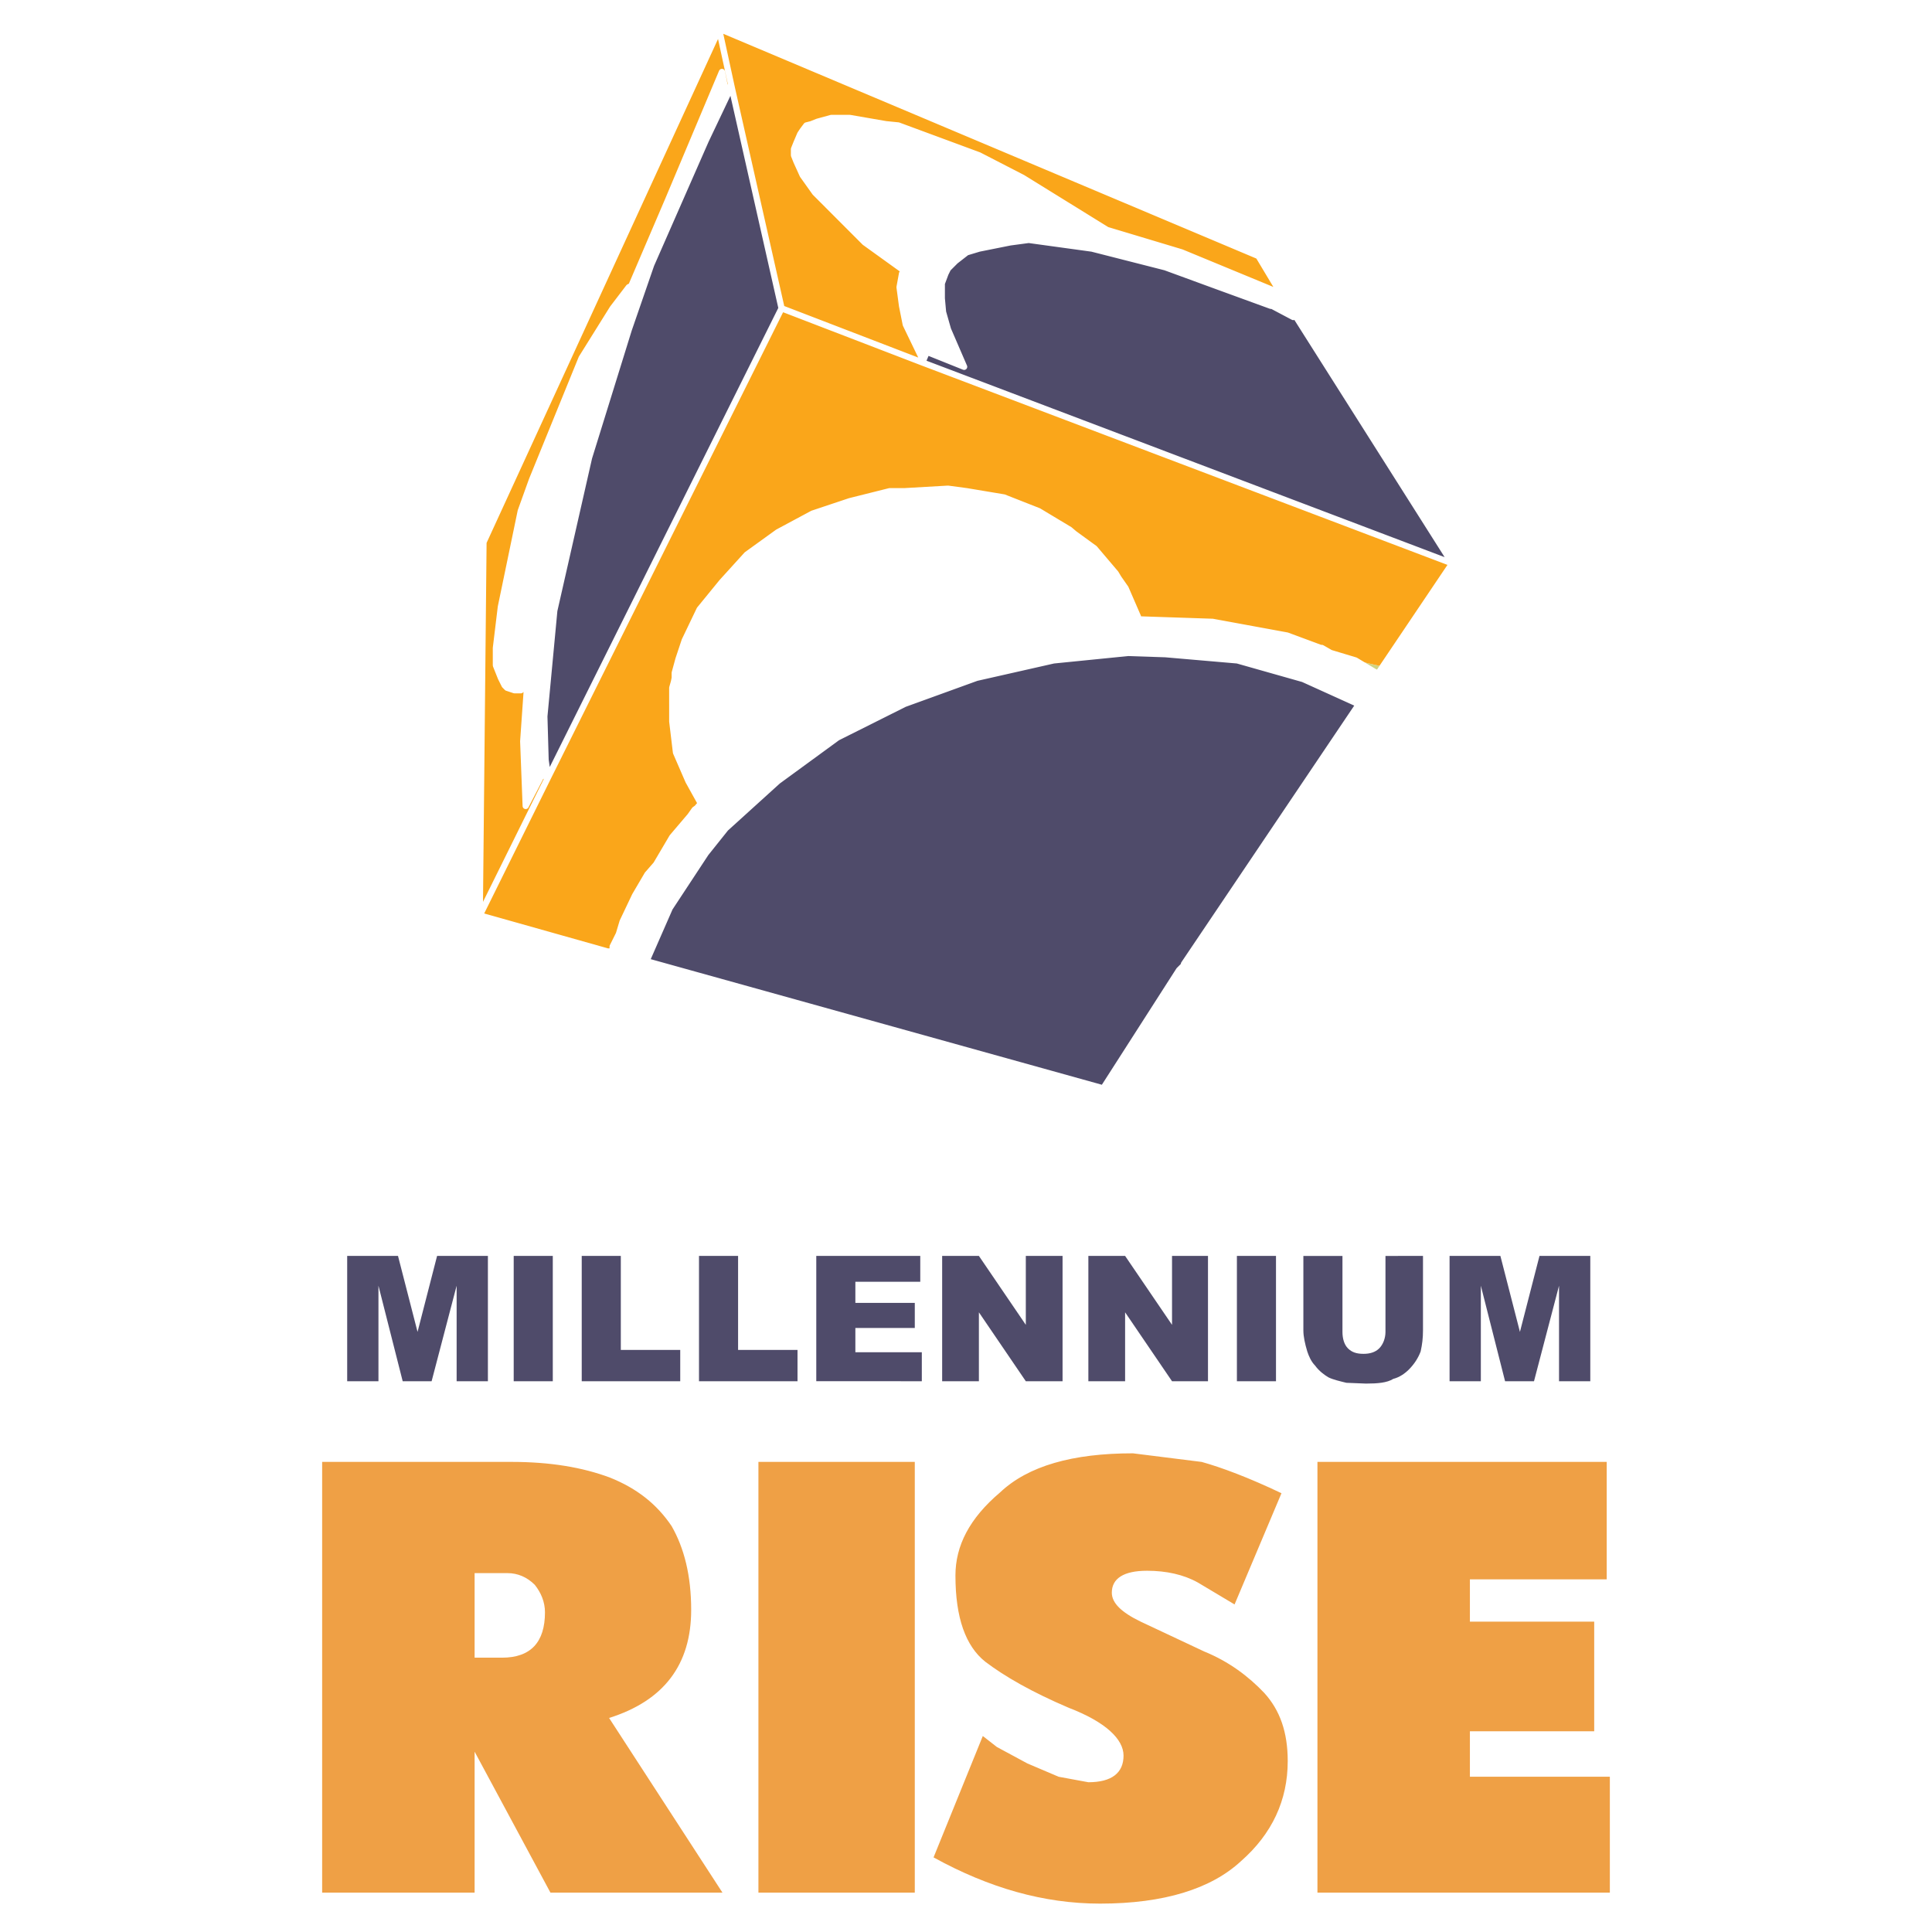
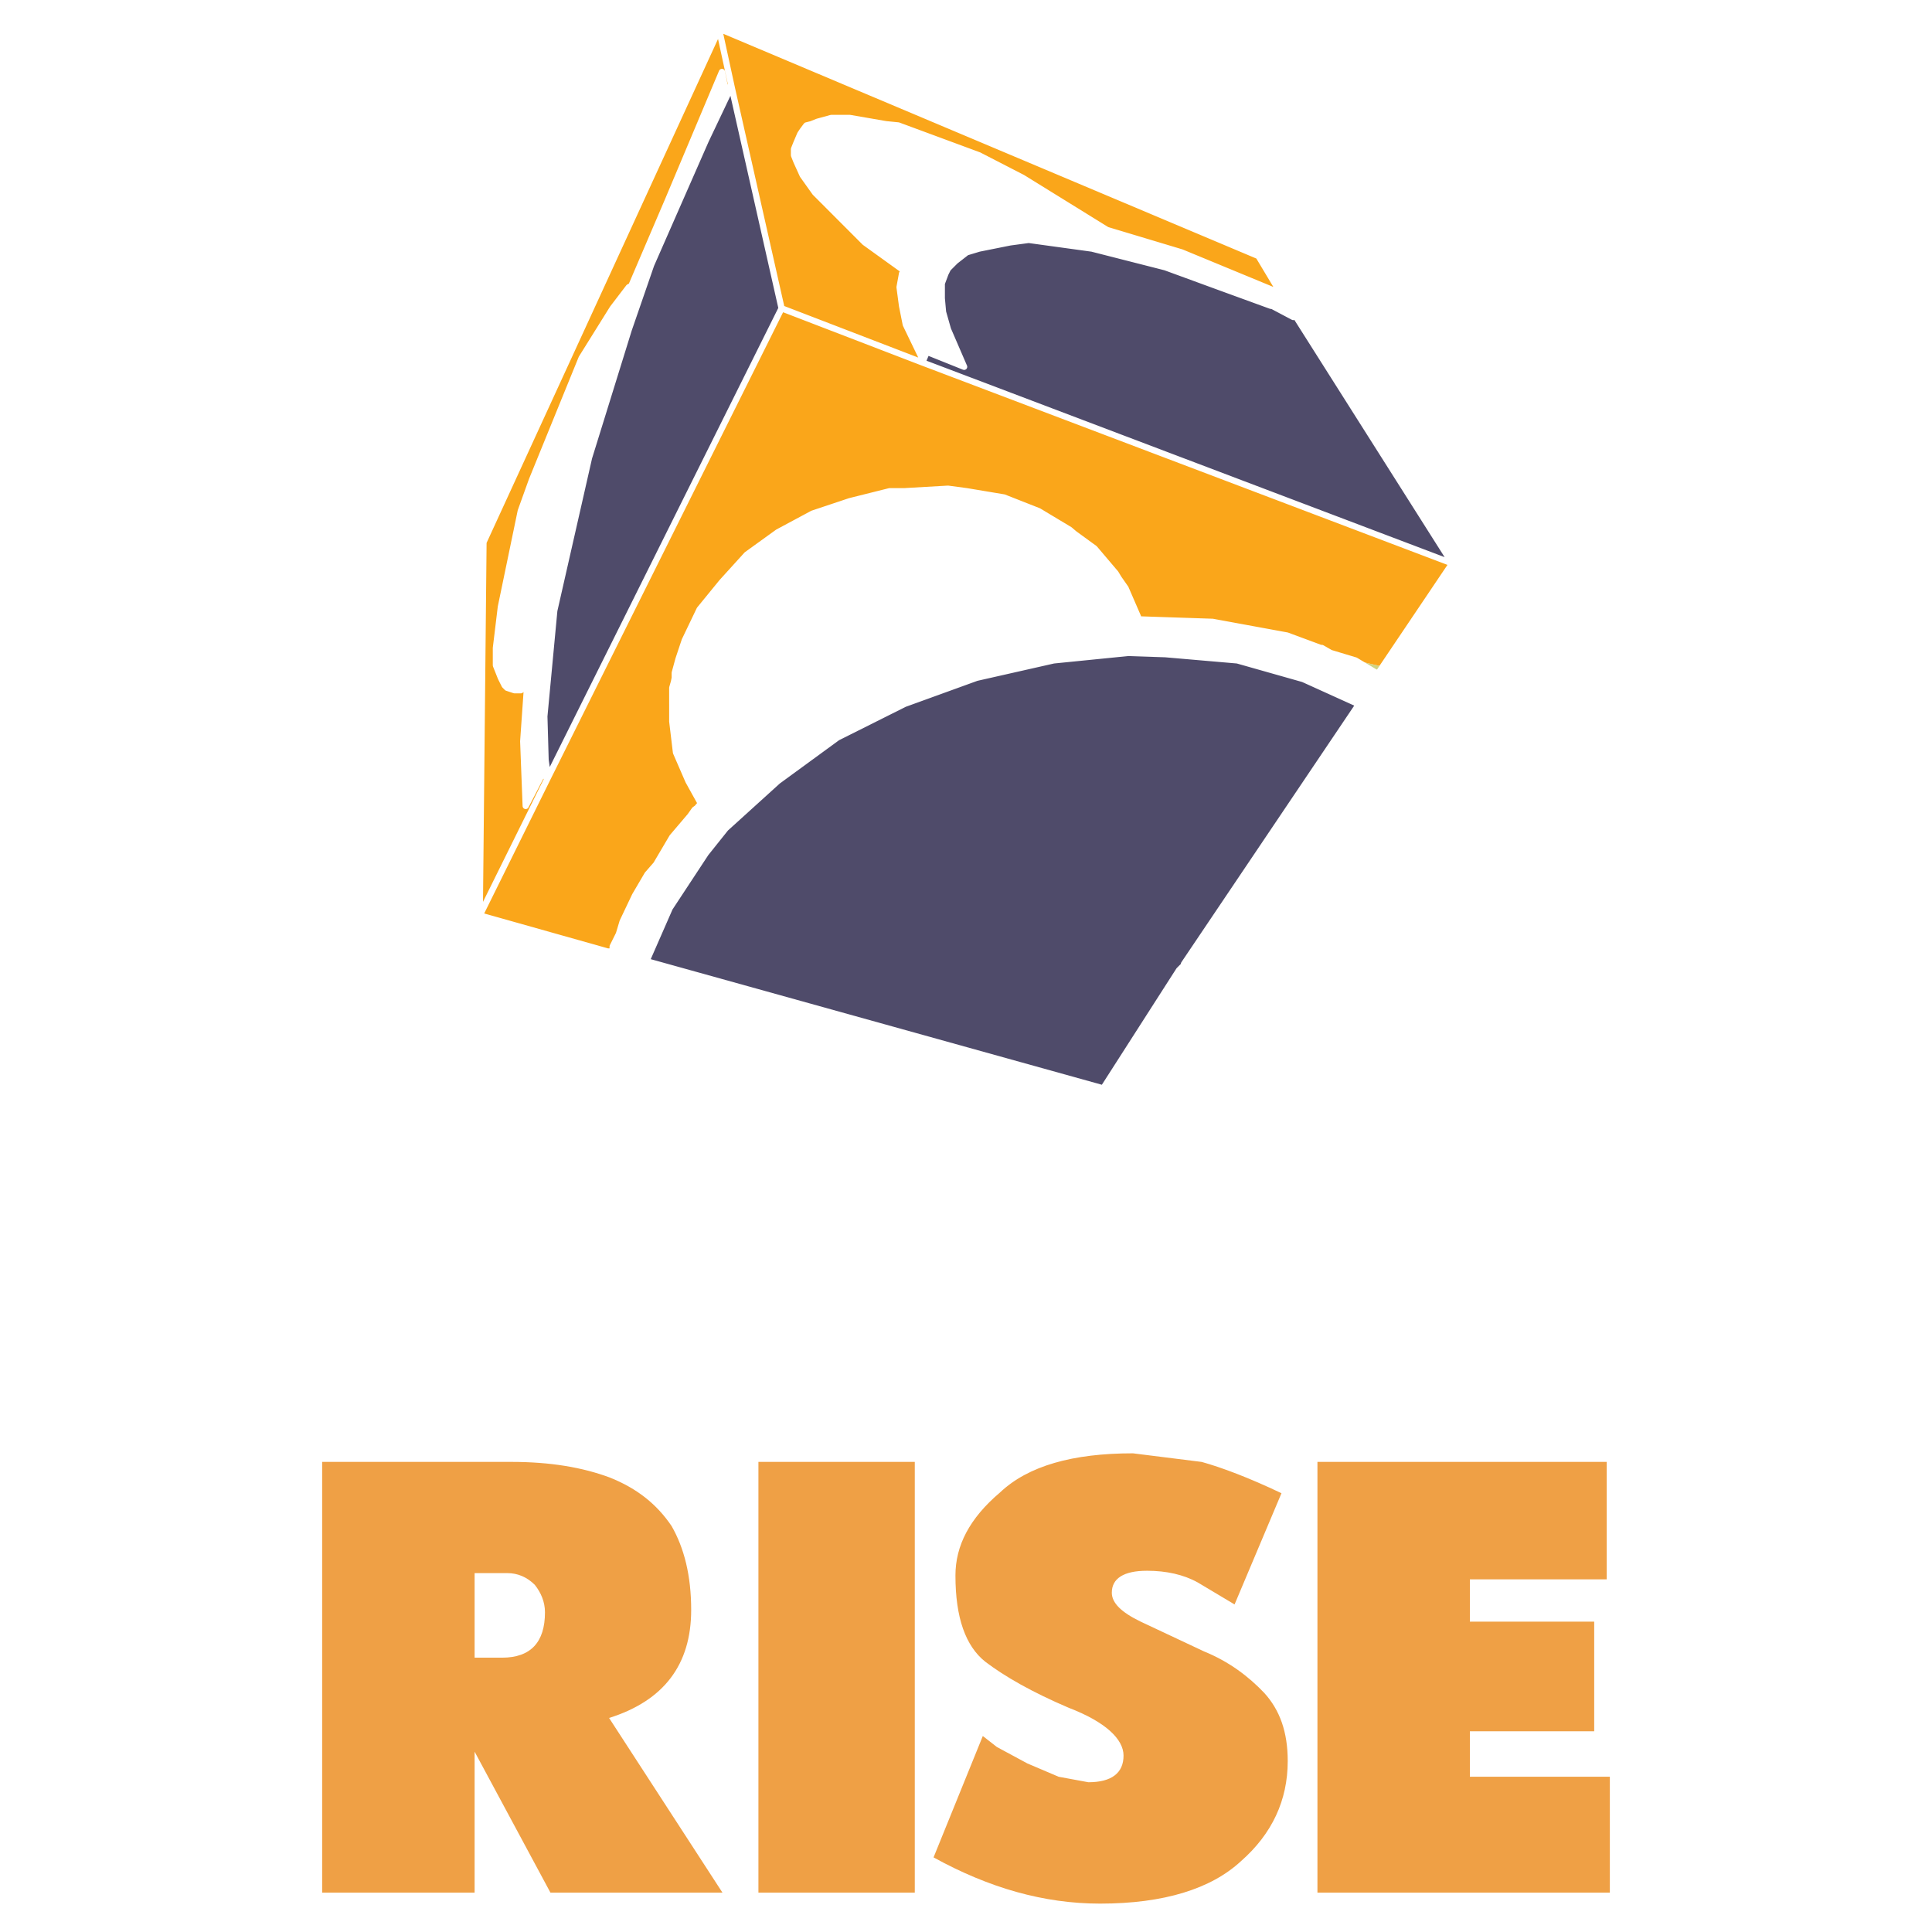
<svg xmlns="http://www.w3.org/2000/svg" version="1.0" id="Layer_1" x="0px" y="0px" width="192.756px" height="192.756px" viewBox="0 0 192.756 192.756" enable-background="new 0 0 192.756 192.756" xml:space="preserve">
  <g>
    <polygon fill-rule="evenodd" clip-rule="evenodd" fill="#FFFFFF" points="0,0 192.756,0 192.756,192.756 0,192.756 0,0  " />
    <path fill-rule="evenodd" clip-rule="evenodd" fill="#D0D383" d="M129.401,31.755L129.401,31.755l-0.124-0.373L129.401,31.755   L129.401,31.755z M135.226,65.889l2.727,0.621l-0.497,0.62l-1.609,2.73l-0.249-0.248l1.735-2.482l-0.248-0.125L135.226,65.889   L135.226,65.889z M64.594,95.677v0.249l-0.62-0.249l-2.726-0.62l-0.124-0.125h-0.496l0.496-0.248L64.594,95.677L64.594,95.677z    M117.63,96.794l0.495-0.496v-0.125l0.124,0.125h-0.124v0.248L117.63,96.794L117.63,96.794z M137.455,67.129L137.455,67.129   L137.455,67.129z M72.276,3.083l-0.495-0.249L72.276,3.083L72.276,3.083z M60.876,94.933h0.249H60.876L60.876,94.933z" />
-     <path fill-rule="evenodd" clip-rule="evenodd" fill="#FFFFFF" d="M107.592,22.445l-4.833-0.745h-3.222l3.222,0.125l8.056,1.49   v-0.248L107.592,22.445L107.592,22.445z M110.814,23.067l-0.372-0.125L110.814,23.067L110.814,23.067z M110.442,22.942   l-8.427-5.213l-4.336-2.234l-8.055-2.979l-1.239-0.125l-3.593-0.621h-1.86l-1.362,0.373l-0.62,0.248l-0.496,0.125l-0.372,0.496   l-0.248,0.372l-0.123,0.621l0.123-0.621l-0.371,0.869l-0.248,0.621v0.621l0.248,0.621l0.619,1.364l1.238,1.738l4.958,4.965   l3.965,2.855l0.372-0.869l-0.372,0.869l-0.247,0.248l-0.249,1.365l0.249,1.862l0.371,1.862l1.735,3.599l0.371-0.869l3.717,1.49   l-1.61-3.724l-0.495-1.738l-0.124-1.365v-1.49l0.371-0.993v-0.248v0.248l0.248-0.496l0.744-0.745l1.115-0.869l1.239-0.373   l3.097-0.62l1.859-0.249l6.319,0.869l7.311,1.863l5.082,1.861l5.451,1.986h0.124l2.107,1.116l0.371-0.621l-10.285-4.219   l-9.665-2.855l-6.443-0.62h-1.859l-3.098,0.62l-1.238,0.373l-0.992,0.869l-0.867,0.869l-0.62,0.993l0.62-0.993l0.867-0.869   l0.992-0.869l1.238-0.373l3.098-0.62h1.859l6.443,0.62l9.665,2.855l10.285,4.219l-0.992-1.489l-0.619-0.249l-9.913-4.096   L110.442,22.942L110.442,22.942z M79.712,14.005v0.621V14.005L79.712,14.005z M79.712,14.626l0.123,0.621L79.712,14.626   L79.712,14.626z M79.835,15.247l0.62,1.489L79.835,15.247L79.835,15.247z M80.455,16.736l1.116,1.614L80.455,16.736L80.455,16.736z    M81.57,18.35l0.744,0.993L81.57,18.35L81.57,18.35z M82.314,19.343l3.098,2.979L82.314,19.343L82.314,19.343z M85.412,22.322   l5.453,3.848L85.412,22.322L85.412,22.322z M90.864,26.169l0.124-0.621L90.864,26.169h-0.248H90.864L90.864,26.169z M90.988,25.548   l0.496-0.745L90.988,25.548L90.988,25.548z M91.483,24.804l0.124-0.496l1.115-0.745l1.24-0.869l2.85-0.869h1.238l1.486-0.125   l-1.486,0.125h-1.238l-1.612,0.497l-2.478,1.241L91.483,24.804L91.483,24.804z M113.54,61.792l0.248,0.249l7.187,0.124l3.966,0.62   l6.815,1.862l0.991,0.497l4.585,1.985l-1.735,2.482l-0.371,0.497l-5.205-2.359l-6.567-1.861l-7.188-0.621l-3.717-0.124   l-7.435,0.745l-7.683,1.738l-7.188,2.606l-6.691,3.351l-5.948,4.345l-5.204,4.717l-1.983,2.482l-3.594,5.46l-2.23,5.089   l-3.469-0.992l0.619-1.49l0.372-1.24l2.478-4.717l0.867-0.993l3.842-5.461l0.867-0.621h-0.248l-1.239-2.234l-1.239-2.855   l-0.372-3.104v-3.103l0.62-3.104l0.62-1.737l1.61-3.104l2.107-2.854l2.726-2.483l3.098-2.234l3.222-1.862l3.718-1.241l2.106-0.621   l3.718-0.621h2.106l3.842,0.124l3.594,0.621l3.469,1.241l3.098,1.862l2.479,2.109l2.231,2.482l0.867,1.241l1.238,2.855V61.792   L113.54,61.792z M70.17,80.163v0.248V80.163L70.17,80.163z M70.17,80.411l1.487-1.489L70.17,80.411L70.17,80.411z M71.657,78.921   l5.947-4.965L71.657,78.921L71.657,78.921z M77.604,73.957l7.063-4.097L77.604,73.957L77.604,73.957z M84.668,69.86l3.718-1.862   L84.668,69.86L84.668,69.86z M88.386,67.998l7.806-2.854L88.386,67.998L88.386,67.998z M96.191,65.144l8.304-1.862L96.191,65.144   L96.191,65.144z M104.495,63.282l8.178-0.621L104.495,63.282L104.495,63.282z M112.673,62.662h1.239H112.673L112.673,62.662z    M113.912,62.662l-0.124-0.621L113.912,62.662L113.912,62.662z M66.701,19.839l0.371,0.124l-2.479,6.206l0.372,0.248l-2.23,6.455   L58.77,45.656l-3.469,15.267l-0.992,10.551h-0.496l0.496-7.82l-0.496,7.82l-0.124,2.11l0.371,3.724l-1.61,3.103l-0.247-6.454   l0.372-5.337v-0.249l0.248-0.621v-0.124l-0.373,0.372l-0.619,0.373l-0.495,0.249h-0.744l-0.248-0.249l-0.372-0.745l-0.495-1.242   v-1.738l0.495-4.096l1.982-9.558l1.116-3.103l4.957-12.164l3.098-4.965l1.611-2.11l0.248-0.124l-1.115,3.227l-0.125,0.869   l-1.735,4.965l-1.982,5.834l-1.734,6.578L54.06,59.93l-1.238,7.696l0.248-1.49l3.222-16.135l1.239-4.592l0.619,0.248l-1.611,6.207   l-2.23,11.792l2.23-11.792l1.611-6.207l3.966-13.033h-0.372l0.125-0.869l1.239-3.227h-0.124L66.701,19.839L66.701,19.839z    M69.922,13.757l2.354-5.089l0.62,0.124l-2.478,5.213L69.922,13.757L69.922,13.757z M62.116,32.624l2.478-6.454L62.116,32.624   L62.116,32.624z M90.616,26.169l-0.248,0.248L90.616,26.169L90.616,26.169z M90.368,26.417l-0.124,1.613L90.368,26.417   L90.368,26.417z M90.244,28.031l0.124,1.739L90.244,28.031L90.244,28.031z M90.368,29.77l0.496,1.613L90.368,29.77L90.368,29.77z    M90.864,31.382l1.61,3.724L90.864,31.382L90.864,31.382z" />
+     <path fill-rule="evenodd" clip-rule="evenodd" fill="#FFFFFF" d="M107.592,22.445l-4.833-0.745h-3.222l3.222,0.125l8.056,1.49   v-0.248L107.592,22.445L107.592,22.445z M110.814,23.067l-0.372-0.125L110.814,23.067L110.814,23.067z M110.442,22.942   l-8.427-5.213l-4.336-2.234l-8.055-2.979l-1.239-0.125l-3.593-0.621h-1.86l-1.362,0.373l-0.62,0.248l-0.496,0.125l-0.372,0.496   l-0.248,0.372l-0.123,0.621l0.123-0.621l-0.371,0.869l-0.248,0.621v0.621l0.248,0.621l0.619,1.364l1.238,1.738l4.958,4.965   l3.965,2.855l0.372-0.869l-0.372,0.869l-0.247,0.248l-0.249,1.365l0.249,1.862l0.371,1.862l1.735,3.599l0.371-0.869l3.717,1.49   l-1.61-3.724l-0.495-1.738l-0.124-1.365v-1.49l0.371-0.993v-0.248v0.248l0.248-0.496l0.744-0.745l1.115-0.869l1.239-0.373   l3.097-0.62l1.859-0.249l6.319,0.869l7.311,1.863l5.082,1.861l5.451,1.986h0.124l2.107,1.116l0.371-0.621l-10.285-4.219   l-9.665-2.855l-6.443-0.62h-1.859l-3.098,0.62l-1.238,0.373l-0.992,0.869l-0.867,0.869l-0.62,0.993l0.62-0.993l0.867-0.869   l0.992-0.869l1.238-0.373l3.098-0.62h1.859l6.443,0.62l9.665,2.855l10.285,4.219l-0.992-1.489l-0.619-0.249l-9.913-4.096   L110.442,22.942L110.442,22.942z M79.712,14.005v0.621V14.005L79.712,14.005z M79.712,14.626l0.123,0.621L79.712,14.626   L79.712,14.626z M79.835,15.247l0.62,1.489L79.835,15.247L79.835,15.247z M80.455,16.736l1.116,1.614L80.455,16.736L80.455,16.736z    M81.57,18.35l0.744,0.993L81.57,18.35L81.57,18.35z M82.314,19.343l3.098,2.979L82.314,19.343L82.314,19.343z M85.412,22.322   l5.453,3.848L85.412,22.322L85.412,22.322z M90.864,26.169l0.124-0.621L90.864,26.169h-0.248H90.864L90.864,26.169z M90.988,25.548   l0.496-0.745L90.988,25.548L90.988,25.548z M91.483,24.804l0.124-0.496l1.115-0.745l1.24-0.869l2.85-0.869h1.238l1.486-0.125   l-1.486,0.125h-1.238l-1.612,0.497l-2.478,1.241L91.483,24.804L91.483,24.804z M113.54,61.792l0.248,0.249l7.187,0.124l3.966,0.62   l6.815,1.862l0.991,0.497l4.585,1.985l-1.735,2.482l-0.371,0.497l-5.205-2.359l-6.567-1.861l-7.188-0.621l-3.717-0.124   l-7.435,0.745l-7.683,1.738l-7.188,2.606l-6.691,3.351l-5.948,4.345l-5.204,4.717l-1.983,2.482l-3.594,5.46l-2.23,5.089   l-3.469-0.992l0.619-1.49l0.372-1.24l2.478-4.717l0.867-0.993l3.842-5.461l0.867-0.621h-0.248l-1.239-2.234l-1.239-2.855   l-0.372-3.104v-3.103l0.62-3.104l0.62-1.737l1.61-3.104l2.107-2.854l2.726-2.483l3.098-2.234l3.222-1.862l3.718-1.241l2.106-0.621   l3.718-0.621h2.106l3.842,0.124l3.594,0.621l3.469,1.241l3.098,1.862l2.479,2.109l2.231,2.482l0.867,1.241l1.238,2.855V61.792   L113.54,61.792z M70.17,80.163v0.248V80.163L70.17,80.163z M70.17,80.411l1.487-1.489L70.17,80.411L70.17,80.411z M71.657,78.921   l5.947-4.965L71.657,78.921L71.657,78.921z M77.604,73.957l7.063-4.097L77.604,73.957L77.604,73.957z M84.668,69.86l3.718-1.862   L84.668,69.86L84.668,69.86z M88.386,67.998L88.386,67.998L88.386,67.998z M96.191,65.144l8.304-1.862L96.191,65.144   L96.191,65.144z M104.495,63.282l8.178-0.621L104.495,63.282L104.495,63.282z M112.673,62.662h1.239H112.673L112.673,62.662z    M113.912,62.662l-0.124-0.621L113.912,62.662L113.912,62.662z M66.701,19.839l0.371,0.124l-2.479,6.206l0.372,0.248l-2.23,6.455   L58.77,45.656l-3.469,15.267l-0.992,10.551h-0.496l0.496-7.82l-0.496,7.82l-0.124,2.11l0.371,3.724l-1.61,3.103l-0.247-6.454   l0.372-5.337v-0.249l0.248-0.621v-0.124l-0.373,0.372l-0.619,0.373l-0.495,0.249h-0.744l-0.248-0.249l-0.372-0.745l-0.495-1.242   v-1.738l0.495-4.096l1.982-9.558l1.116-3.103l4.957-12.164l3.098-4.965l1.611-2.11l0.248-0.124l-1.115,3.227l-0.125,0.869   l-1.735,4.965l-1.982,5.834l-1.734,6.578L54.06,59.93l-1.238,7.696l0.248-1.49l3.222-16.135l1.239-4.592l0.619,0.248l-1.611,6.207   l-2.23,11.792l2.23-11.792l1.611-6.207l3.966-13.033h-0.372l0.125-0.869l1.239-3.227h-0.124L66.701,19.839L66.701,19.839z    M69.922,13.757l2.354-5.089l0.62,0.124l-2.478,5.213L69.922,13.757L69.922,13.757z M62.116,32.624l2.478-6.454L62.116,32.624   L62.116,32.624z M90.616,26.169l-0.248,0.248L90.616,26.169L90.616,26.169z M90.368,26.417l-0.124,1.613L90.368,26.417   L90.368,26.417z M90.244,28.031l0.124,1.739L90.244,28.031L90.244,28.031z M90.368,29.77l0.496,1.613L90.368,29.77L90.368,29.77z    M90.864,31.382l1.61,3.724L90.864,31.382L90.864,31.382z" />
    <path fill-rule="evenodd" clip-rule="evenodd" fill="#4F4B6A" d="M129.03,31.63L129.03,31.63l-2.107-1.116h-0.124l-5.451-1.986   l-5.082-1.861l-7.311-1.863l-6.319-0.869l-1.859,0.249l-3.097,0.62l-1.239,0.373l-1.115,0.869l-0.744,0.745l-0.248,0.496   l-0.371,0.993v1.49l0.124,1.365l0.495,1.738l1.61,3.724l-3.717-1.49l-0.371,0.869L91.855,36.1l53.036,20.107l-15.489-24.452   L129.03,31.63L129.03,31.63z M73.021,8.792l4.957,21.97L54.68,77.556l-0.247-1.737l-0.124-4.344l0.992-10.551l3.469-15.267   l3.965-12.784l2.23-6.455l5.452-12.413l2.478-5.213H73.021L73.021,8.792z M135.597,69.612l-0.371,0.497l-5.205-2.359l-6.567-1.861   l-7.188-0.621l-3.717-0.124l-7.435,0.745l-7.683,1.738l-7.188,2.606l-6.691,3.351l-5.948,4.345l-5.204,4.717l-1.983,2.482   l-3.594,5.46l-2.23,5.089v0.249l45.477,12.66l7.56-11.792l0.495-0.496v-0.125l17.472-25.941v-0.124l0.249-0.249L135.597,69.612   L135.597,69.612z M54.68,77.556L54.68,77.556L54.68,77.556z" />
    <path fill-rule="evenodd" clip-rule="evenodd" fill="#FAA61A" d="M110.442,22.942l-8.427-5.213l-4.336-2.234l-8.055-2.979   l-1.239-0.125l-3.593-0.621h-1.86l-1.362,0.373l-0.62,0.248l-0.496,0.125l-0.372,0.496l-0.619,1.241l-0.248,0.621v0.621   l0.248,0.621l0.619,1.364l1.238,1.738l4.958,4.965l3.965,2.855l-0.247,0.248l-0.249,1.365l0.249,1.862l0.371,1.862l1.735,3.599   L91.855,36.1l53.036,20.107l-6.938,10.302l-2.727-0.621l-2.479-0.745l-0.867-0.497h-0.124l-3.347-1.241l-7.435-1.365l-7.435-0.249   v-0.249l-1.238-2.855l-0.249-0.248l-0.742-1.242l-2.107-2.482l-2.727-1.985l-2.85-1.738l-3.469-1.365l-3.718-0.621l-1.859-0.249   l-4.337,0.249h-1.486l-3.965,0.993l-3.718,1.241l-3.47,1.861l-3.097,2.234l-2.479,2.731l-2.23,2.73l-1.487,3.103l-0.62,1.862   l-0.372,1.365v0.621l-0.248,0.87v3.351l0.372,3.104l1.239,2.855l1.239,2.234l-2.85,3.351l-1.611,2.731l-0.867,0.993l-1.239,2.11   l-1.239,2.607l-0.372,1.24l-0.619,1.242v0.249l-0.496,0.248l-12.763-3.599l6.815-13.778l23.297-46.793l-4.957-21.97l-1.239-5.709   h0.495l53.283,22.465l2.23,3.724l-9.913-4.096L110.442,22.942L110.442,22.942z M73.021,8.792l-1.239-5.709V2.834L48.237,54.097   l-0.372,37.237l6.815-13.778l-0.62-0.248l-1.61,3.103l-0.247-6.454l0.372-5.337v-0.249l-0.621,0.497h-0.619l-0.744-0.248   l-0.248-0.249l-0.372-0.745l-0.495-1.242v-1.738l0.495-4.096l1.982-9.558l1.116-3.103l4.957-12.164l3.098-4.965l1.611-2.11   l0.248-0.124l3.718-8.688l5.328-12.66l0.248,1.241v0.248l0.62,0.124H73.021L73.021,8.792z M77.977,30.762L91.855,36.1   L77.977,30.762L77.977,30.762z M84.792,50.001L84.792,50.001L84.792,50.001z M88.758,49.008L88.758,49.008L88.758,49.008z    M72.276,8.42L72.276,8.42L72.276,8.42z" />
    <path fill="none" stroke="#FFFFFF" stroke-width="0.621" stroke-linecap="round" stroke-linejoin="round" stroke-miterlimit="2.613" d="   M107.592,22.445l-4.833-0.745h-3.222l3.222,0.125l8.056,1.49v-0.248L107.592,22.445 M110.814,23.067l-0.372-0.125l-8.427-5.213   l-4.336-2.234l-8.055-2.979l-1.239-0.125l-3.594-0.621h-1.859l-1.362,0.373l-0.62,0.248l-0.496,0.125l-0.372,0.496l-0.248,0.372   l-0.123,0.621v0.621l0.123,0.621l0.62,1.489l1.116,1.614l0.744,0.993l3.098,2.979l5.453,3.848l0.124-0.621l0.62-1.241l1.115-0.745   l1.24-0.869l2.85-0.869h1.238l1.486-0.125 M91.483,24.804l1.239-1.241l2.478-1.241l1.612-0.497h1.238 M94.333,27.287v-0.248   l0.62-0.993l0.867-0.869l0.992-0.869l1.238-0.373l3.098-0.62h1.859l6.443,0.62l9.665,2.855l10.285,4.219l-0.992-1.489l-0.619-0.248   l-9.913-4.096l-7.435-2.234 M129.03,31.63L129.03,31.63l-2.107-1.116h-0.124l-5.451-1.986l-5.082-1.861l-7.311-1.863l-6.319-0.869   l-1.859,0.249l-3.097,0.62l-1.239,0.373l-1.115,0.869l-0.744,0.745l-0.248,0.496l-0.371,0.993v1.49l0.124,1.365l0.495,1.738   l1.61,3.724l-3.717-1.49l-0.371,0.869l-1.735-3.6l-0.371-1.861l-0.249-1.862l0.249-1.365l0.247-0.248l0.372-0.869h0.248    M91.855,36.099l53.036,20.108l-15.489-24.452 M129.03,31.63l0.371-0.621 M129.277,31.382l0.124,0.373 M127.79,29.272l-2.23-3.724   L72.276,3.083 M71.781,3.083l1.239,5.709l4.957,21.97l13.878,5.337 M131.756,64.647l-3.347-1.241l-7.435-1.365l-7.435-0.249   l0.248,0.249l7.187,0.124l3.966,0.62L131.756,64.647h0.124l0.867,0.497l2.479,0.745 M137.952,66.509l6.938-10.302 M135.597,69.612   l-0.371,0.497l-5.205-2.359l-6.567-1.861l-7.188-0.621l-3.717-0.124l-7.435,0.745l-7.683,1.738l-7.188,2.606l-6.691,3.351   l-5.948,4.345l-5.204,4.717l-1.983,2.482l-3.594,5.461l-2.23,5.089 M64.594,95.926l45.477,12.66l7.56-11.792l0.495-0.496v-0.125   l17.472-25.941v-0.124 M135.597,69.612l1.735-2.482l-4.585-1.985l-0.991-0.497 M137.332,67.129l-0.248-0.125l-1.858-1.116    M137.952,66.509l-2.355,3.6 M112.302,58.689l-0.867-1.241l-2.231-2.482l-2.479-2.109l-3.098-1.862l-3.469-1.241l-3.594-0.621   l-3.842-0.124h-2.106l-3.718,0.621l-2.106,0.621l-3.717,1.241l-3.222,1.862l-3.098,2.234l-2.726,2.483l-2.107,2.854l-1.61,3.104   l-0.62,1.737l-0.62,3.104v3.103l0.372,3.103l1.239,2.855l1.239,2.234h0.248v0.248l1.487-1.489l5.947-4.965l7.063-4.097l3.718-1.862   l7.806-2.854l8.304-1.862l8.178-0.621h1.239l-0.124-0.621 M67.072,70.233V68.62l0.248-0.87v-0.621l0.372-1.365l0.62-1.862   l1.487-3.103l2.23-2.73l2.479-2.731l3.097-2.235l3.47-1.861l3.717-1.241l3.966-0.993h1.486l4.337-0.249l1.859,0.249l3.718,0.621   l3.469,1.365l2.85,1.738l2.727,1.986l2.107,2.482l0.742,1.242l0.249,0.248l1.238,2.854v0.249 M118.125,96.298h0.124l-0.124-0.125    M118.125,96.298L118.125,96.298 M71.781,2.834l0.495,0.249 M72.276,8.668V8.42l-0.248-1.241l-5.328,12.66 M67.072,19.963   l2.85-6.206l2.354-5.089l0.62,0.124l-2.478,5.213 M71.781,2.834v0.249 M64.966,26.417l5.452-12.413 M62.983,28.528l-0.248,0.124   l-1.611,2.11l-3.098,4.965L53.07,47.891l-1.116,3.103l-1.982,9.557l-0.495,4.096v1.738l0.495,1.242l0.372,0.745l0.248,0.249h0.744   l0.495-0.249l0.619-0.373l0.373-0.372l1.238-7.696l2.232-9.929l1.734-6.578l1.982-5.834l1.735-4.965l0.125-0.869L62.983,28.528   l3.718-8.688 M62.983,28.528h0.124l-1.239,3.227 M62.116,32.624l2.478-6.454l2.479-6.206 M64.966,26.417l-2.23,6.455L58.77,45.656   l-3.469,15.267l-0.992,10.551l0.124,4.344l0.247,1.738l23.297-46.793 M79.835,13.384l-0.371,0.869l-0.248,0.621v0.621l0.248,0.621   l0.619,1.365l1.238,1.738l4.958,4.965l3.965,2.855 M90.616,26.169l-0.248,0.248l-0.124,1.613l0.124,1.739l0.496,1.613l1.61,3.724    M53.813,71.474l0.496-7.82l2.23-11.792l1.611-6.207l3.966-13.033 M57.531,45.409l-1.239,4.592L53.07,66.136l-0.248,1.49v0.124   l-0.248,0.621v0.249l-0.372,5.337l0.247,6.454l1.61-3.103l-0.371-3.724l0.124-2.11 M52.822,67.626L52.822,67.626 M50.592,68.62   l0.744,0.248h0.619l0.621-0.497 M64.594,87.237l0.867-0.993l1.611-2.731l2.85-3.351 M54.06,77.308l0.62,0.248l-6.815,13.778   l12.763,3.599 M61.125,94.685v-0.249l0.619-1.242l0.372-1.24l1.239-2.607l1.239-2.11l-2.478,4.717l-0.372,1.24L61.125,94.685   l3.469,0.992 M60.876,94.933h0.249l0.124,0.124l2.726,0.621 M60.876,94.933h-0.248 M65.461,86.244l3.842-5.461l0.867-0.621    M47.865,91.333l0.372-37.237L71.781,2.834 M60.009,37.589l-2.478,7.82" />
    <path fill-rule="evenodd" clip-rule="evenodd" fill="#EFA045" d="M67.009,152.26c1.248,2.188,1.95,4.924,1.95,8.361   c0,5.469-2.73,9.062-8.19,10.781l11.311,17.426H54.918l-7.566-14.064v14.064H32.141v-42.975h18.877c3.9,0,7.099,0.547,9.829,1.562   C63.577,148.51,65.527,150.072,67.009,152.26L67.009,152.26z M47.352,165.387h2.73c2.886,0,4.29-1.562,4.29-4.531   c0-1.016-0.39-1.953-1.014-2.736c-0.78-0.779-1.716-1.17-2.73-1.17h-3.276V165.387L47.352,165.387z M75.668,145.854h15.601v42.975   H75.668V145.854L75.668,145.854z M127.853,148.979l-4.68,11.096l-3.666-2.189c-1.404-0.781-3.121-1.172-5.07-1.172   c-2.341,0-3.511,0.781-3.511,2.189c0,1.016,0.937,1.953,2.886,2.891l6.318,2.969c2.497,1.016,4.447,2.5,6.007,4.141   c1.561,1.719,2.34,3.906,2.34,6.799c0,3.906-1.56,7.266-4.68,10c-2.965,2.736-7.645,4.221-14.041,4.221   c-5.616,0-11.077-1.564-16.615-4.611l4.914-12.111l1.404,1.096l3.042,1.641l3.12,1.328l2.965,0.547c2.34,0,3.51-0.938,3.51-2.656   c0-1.641-1.794-3.361-5.46-4.768c-3.666-1.562-6.396-3.125-8.347-4.609c-1.95-1.562-2.964-4.375-2.964-8.594   c0-2.971,1.404-5.705,4.446-8.283c2.808-2.656,7.254-3.906,13.261-3.906l6.864,0.859   C121.847,146.4,124.577,147.416,127.853,148.979L127.853,148.979z M146.652,161.793h12.402v10.939h-12.402v4.531h13.963v11.564   h-29.174v-42.975h28.861v11.721h-13.65V161.793L146.652,161.793z" />
-     <path fill-rule="evenodd" clip-rule="evenodd" fill="#4F4B6A" d="M43.608,125.303h5.07v12.502h-3.12v-9.531l-2.496,9.531h-2.886   l-2.418-9.531v9.531h-3.12v-12.502h5.07l1.95,7.58L43.608,125.303L43.608,125.303z M51.252,125.303h3.9v12.502h-3.9V125.303   L51.252,125.303z M67.867,134.68v3.125h-9.828v-12.502h3.9v9.377H67.867L67.867,134.68z M79.568,134.68v3.125h-9.829v-12.502h3.9   v9.377H79.568L79.568,134.68z M91.815,127.881H85.34v2.111h5.929v2.5H85.34v2.422h6.63v2.891H81.44v-12.502h10.375V127.881   L91.815,127.881z M106.012,125.303v12.502h-3.666l-4.681-6.875v6.875h-3.666v-12.502h3.666l4.681,6.877v-6.877H106.012   L106.012,125.303z M120.521,125.303v12.502h-3.588l-4.681-6.875v6.875h-3.666v-12.502h3.666l4.681,6.877v-6.877H120.521   L120.521,125.303z M123.406,125.303h3.9v12.502h-3.9V125.303L123.406,125.303z M141.972,125.303v7.424   c0,0.781-0.078,1.406-0.234,2.109c-0.233,0.625-0.624,1.25-1.17,1.797c-0.39,0.391-0.936,0.781-1.56,0.938   c-0.624,0.391-1.561,0.469-2.73,0.469l-1.95-0.078c-0.624-0.156-1.326-0.312-1.794-0.547c-0.391-0.234-0.937-0.625-1.326-1.172   c-0.39-0.391-0.624-0.938-0.78-1.406c-0.233-0.781-0.39-1.484-0.39-2.109v-7.424h3.9v7.58c0,0.625,0.155,1.25,0.546,1.641   c0.39,0.391,0.858,0.547,1.56,0.547c0.624,0,1.17-0.156,1.561-0.547c0.39-0.391,0.624-1.016,0.624-1.641v-7.58H141.972   L141.972,125.303z M153.595,125.303h5.069v12.502h-3.119v-9.531l-2.497,9.531h-2.886l-2.418-9.531v9.531h-3.12v-12.502h5.07   l1.95,7.58L153.595,125.303L153.595,125.303z" />
  </g>
</svg>